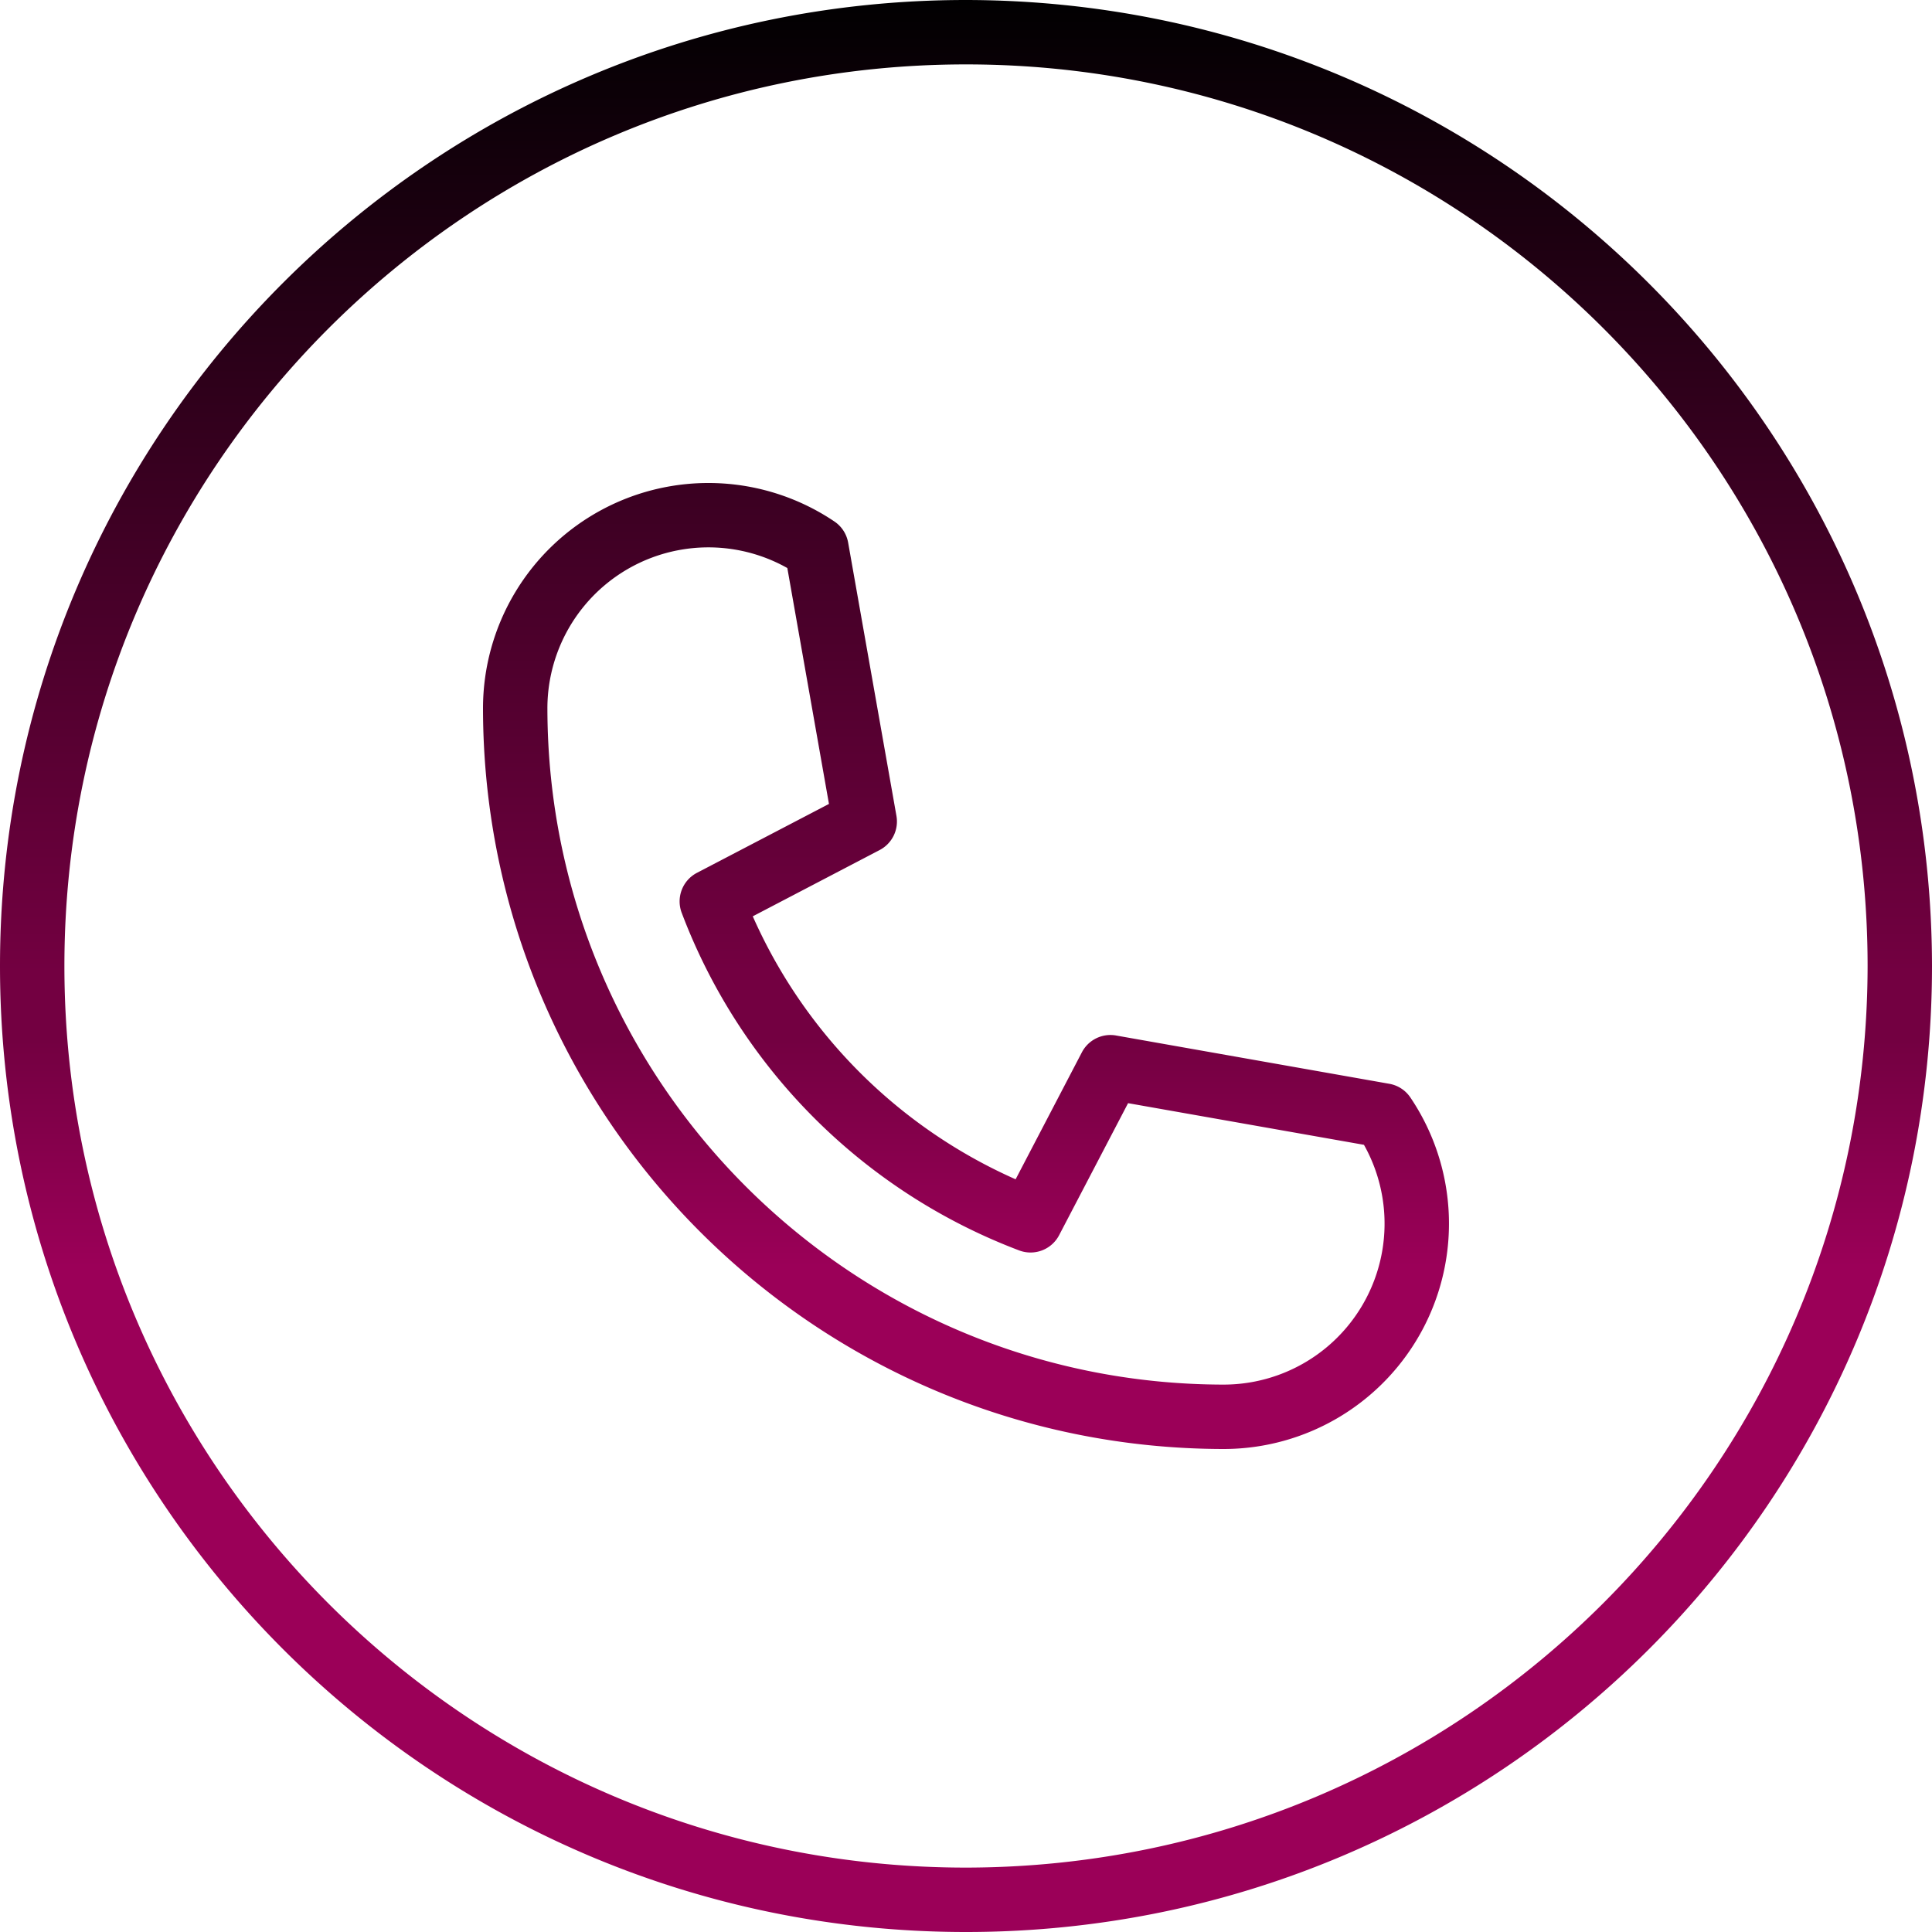
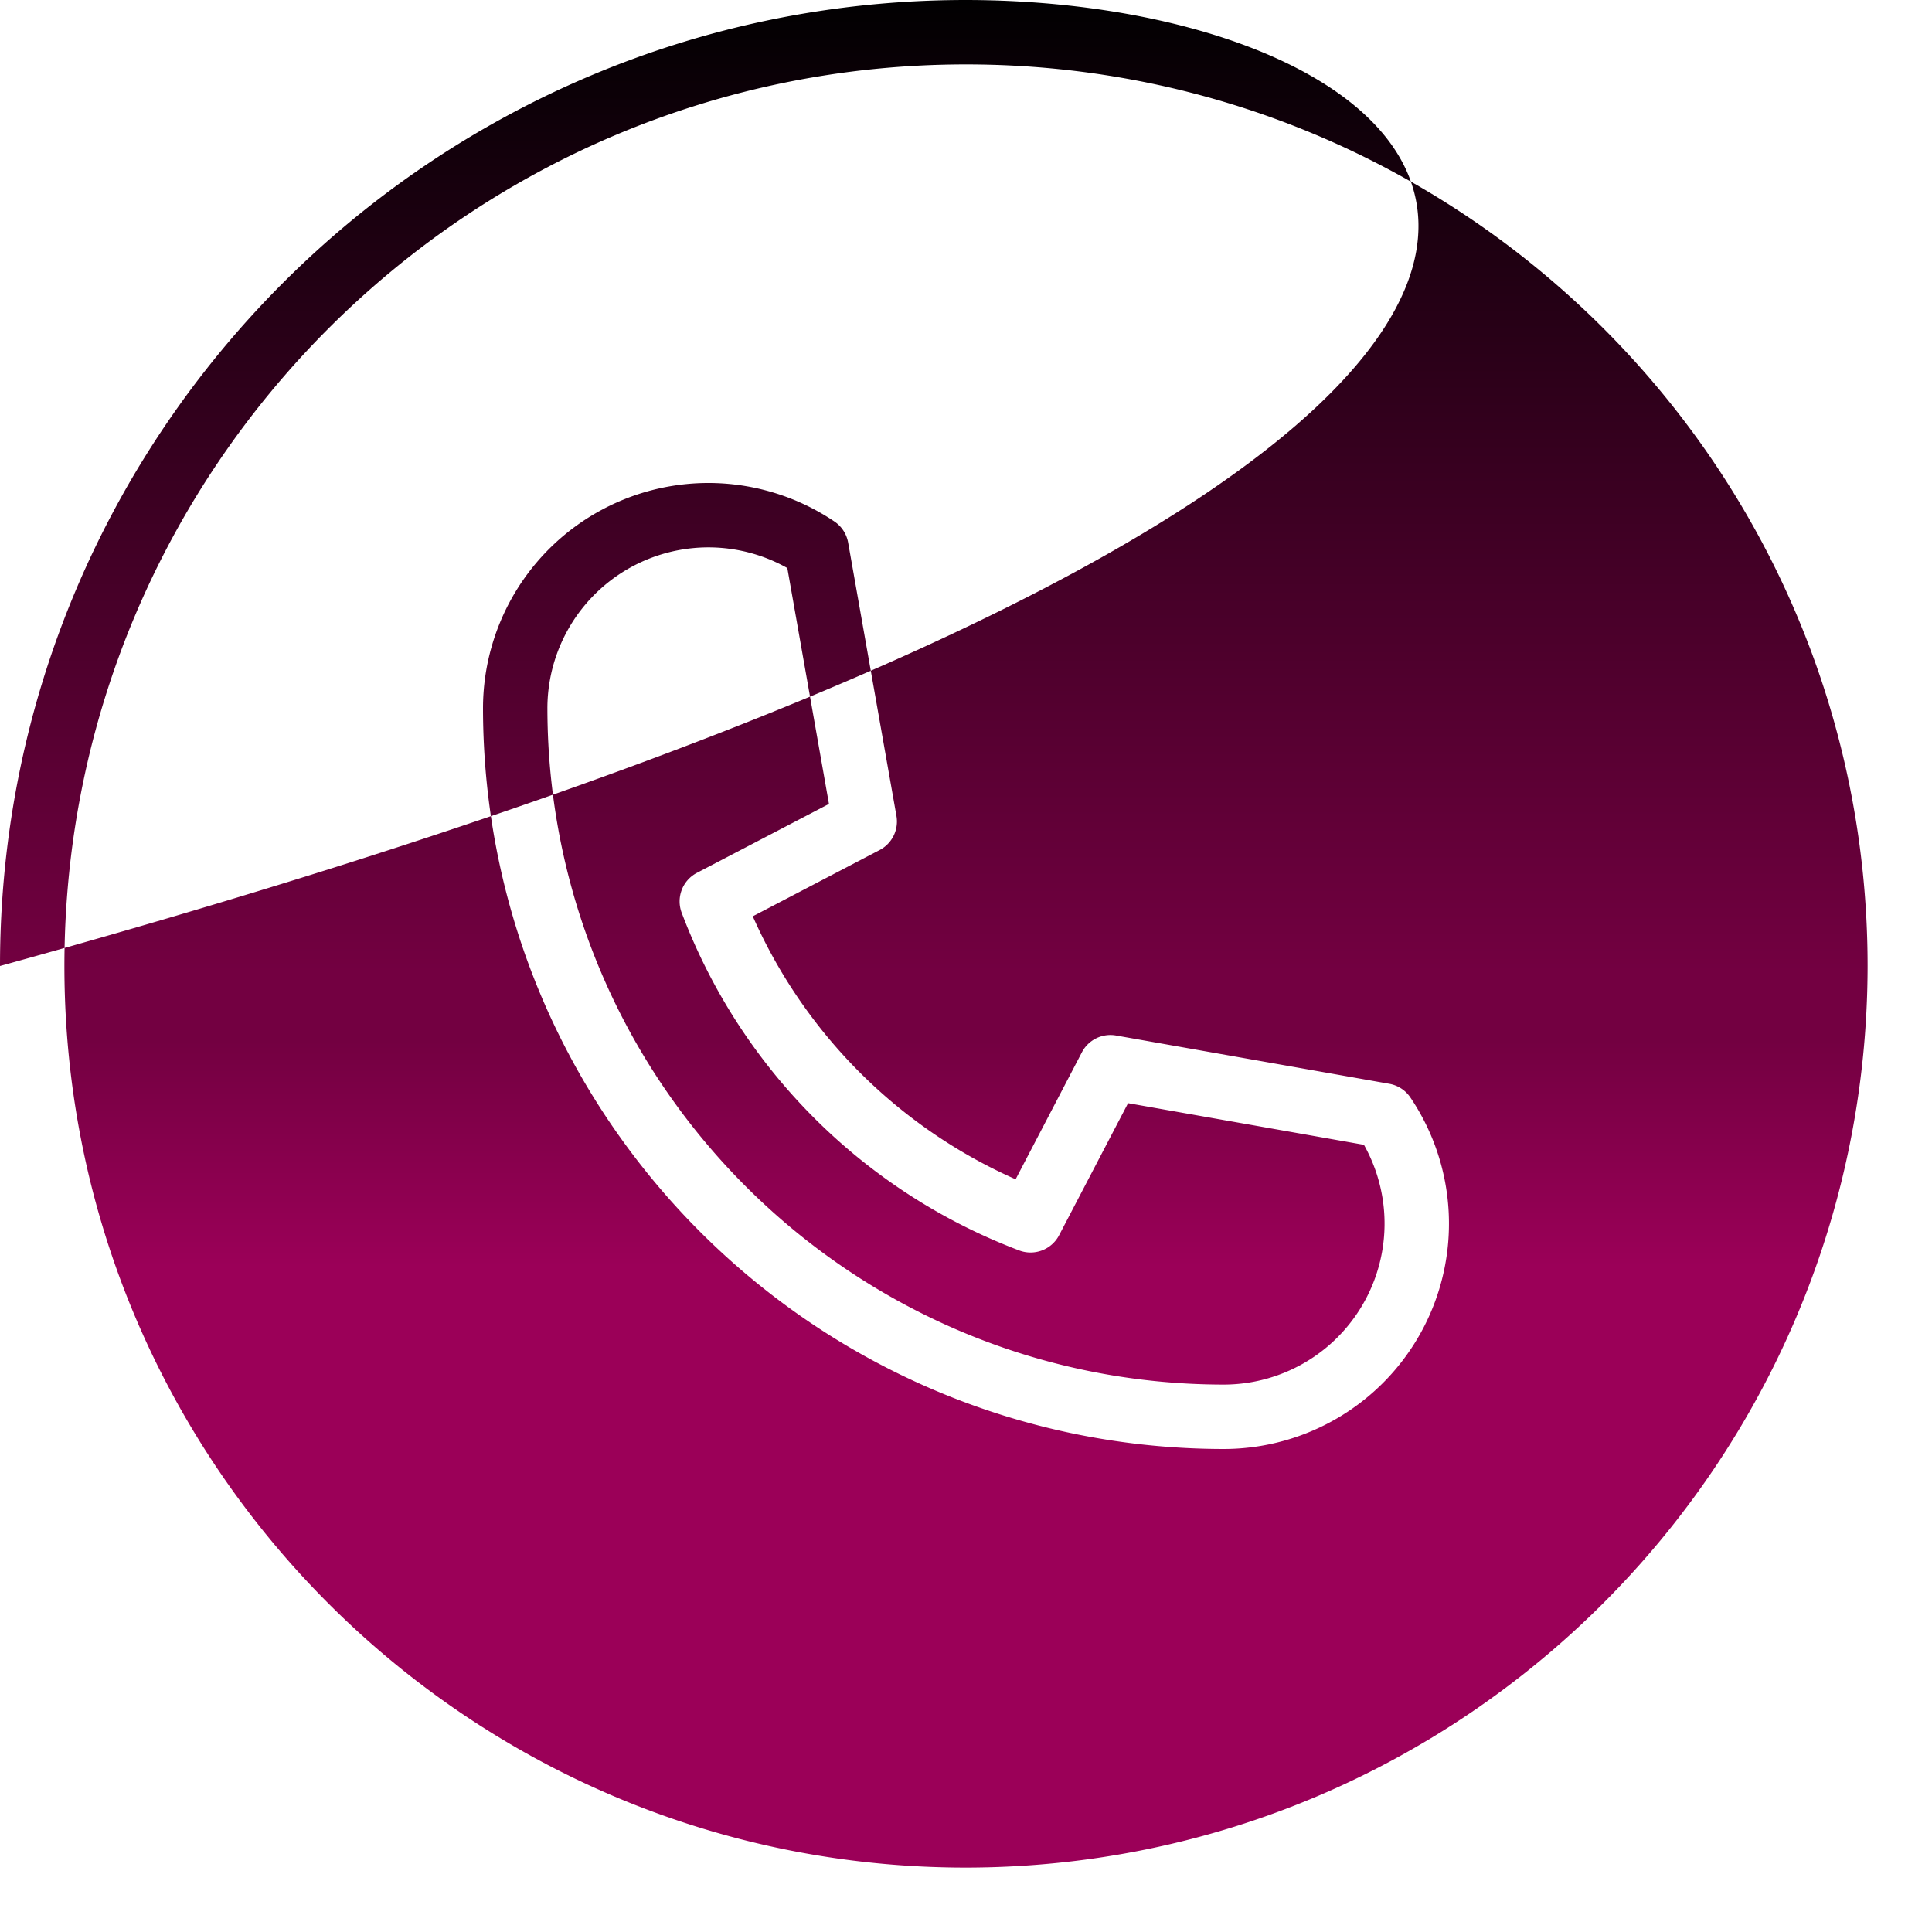
<svg xmlns="http://www.w3.org/2000/svg" version="1.1" width="512" height="512" x="0" y="0" viewBox="0 0 480 480" style="enable-background:new 0 0 512 512" xml:space="preserve" class="">
  <g>
    <linearGradient id="a" x1="240" x2="240" y1="480" y2="0" gradientUnits="userSpaceOnUse">
      <stop stop-opacity="1" stop-color="#9b0058" offset="0" />
      <stop stop-opacity="1" stop-color="#9b0058" offset="0.056" />
      <stop stop-opacity="1" stop-color="#9b0058" offset="0.137" />
      <stop stop-opacity="1" stop-color="#9b0058" offset="0.235" />
      <stop stop-opacity="1" stop-color="#9b0058" offset="0.344" />
      <stop stop-opacity="1" stop-color="#730041" offset="0.462" />
      <stop stop-opacity="1" stop-color="#730041" offset="0.497" />
      <stop stop-opacity="1" stop-color="#010001" offset="1" />
    </linearGradient>
-     <path fill="url(#a)" d="M240 0C107.453 0 0 107.453 0 240s107.453 240 240 240 240-107.453 240-240C479.852 107.516 372.484.148 240 0zm0 464C116.29 464 16 363.71 16 240S116.29 16 240 16s224 100.29 224 224c-.14 123.652-100.348 223.86-224 224zm105.176-194.734-67.903-12a7.995 7.995 0 0 0-8.48 4.175l-16.465 31.551a128.157 128.157 0 0 1-65.305-65.336l31.52-16.465a7.995 7.995 0 0 0 4.176-8.48l-12-67.895a7.995 7.995 0 0 0-3.399-5.242 56.016 56.016 0 0 0-57.61-3.023A56.005 56.005 0 0 0 120 176c.113 101.574 82.426 183.887 184 184a56.01 56.01 0 0 0 49.45-29.727 56.005 56.005 0 0 0-3.052-57.617 7.982 7.982 0 0 0-5.222-3.39zM304 344c-92.738-.105-167.895-75.262-168-168a40 40 0 0 1 59.61-34.871l10.343 58.605-32.8 17.121a8.005 8.005 0 0 0-3.786 9.93 144.204 144.204 0 0 0 83.84 83.88 8.005 8.005 0 0 0 9.93-3.786l17.129-32.8 58.605 10.347A39.996 39.996 0 0 1 304 344zm0 0" opacity="1" data-original="url(#a)" class="" />
+     <path fill="url(#a)" d="M240 0C107.453 0 0 107.453 0 240C479.852 107.516 372.484.148 240 0zm0 464C116.29 464 16 363.71 16 240S116.29 16 240 16s224 100.29 224 224c-.14 123.652-100.348 223.86-224 224zm105.176-194.734-67.903-12a7.995 7.995 0 0 0-8.48 4.175l-16.465 31.551a128.157 128.157 0 0 1-65.305-65.336l31.52-16.465a7.995 7.995 0 0 0 4.176-8.48l-12-67.895a7.995 7.995 0 0 0-3.399-5.242 56.016 56.016 0 0 0-57.61-3.023A56.005 56.005 0 0 0 120 176c.113 101.574 82.426 183.887 184 184a56.01 56.01 0 0 0 49.45-29.727 56.005 56.005 0 0 0-3.052-57.617 7.982 7.982 0 0 0-5.222-3.39zM304 344c-92.738-.105-167.895-75.262-168-168a40 40 0 0 1 59.61-34.871l10.343 58.605-32.8 17.121a8.005 8.005 0 0 0-3.786 9.93 144.204 144.204 0 0 0 83.84 83.88 8.005 8.005 0 0 0 9.93-3.786l17.129-32.8 58.605 10.347A39.996 39.996 0 0 1 304 344zm0 0" opacity="1" data-original="url(#a)" class="" />
  </g>
</svg>